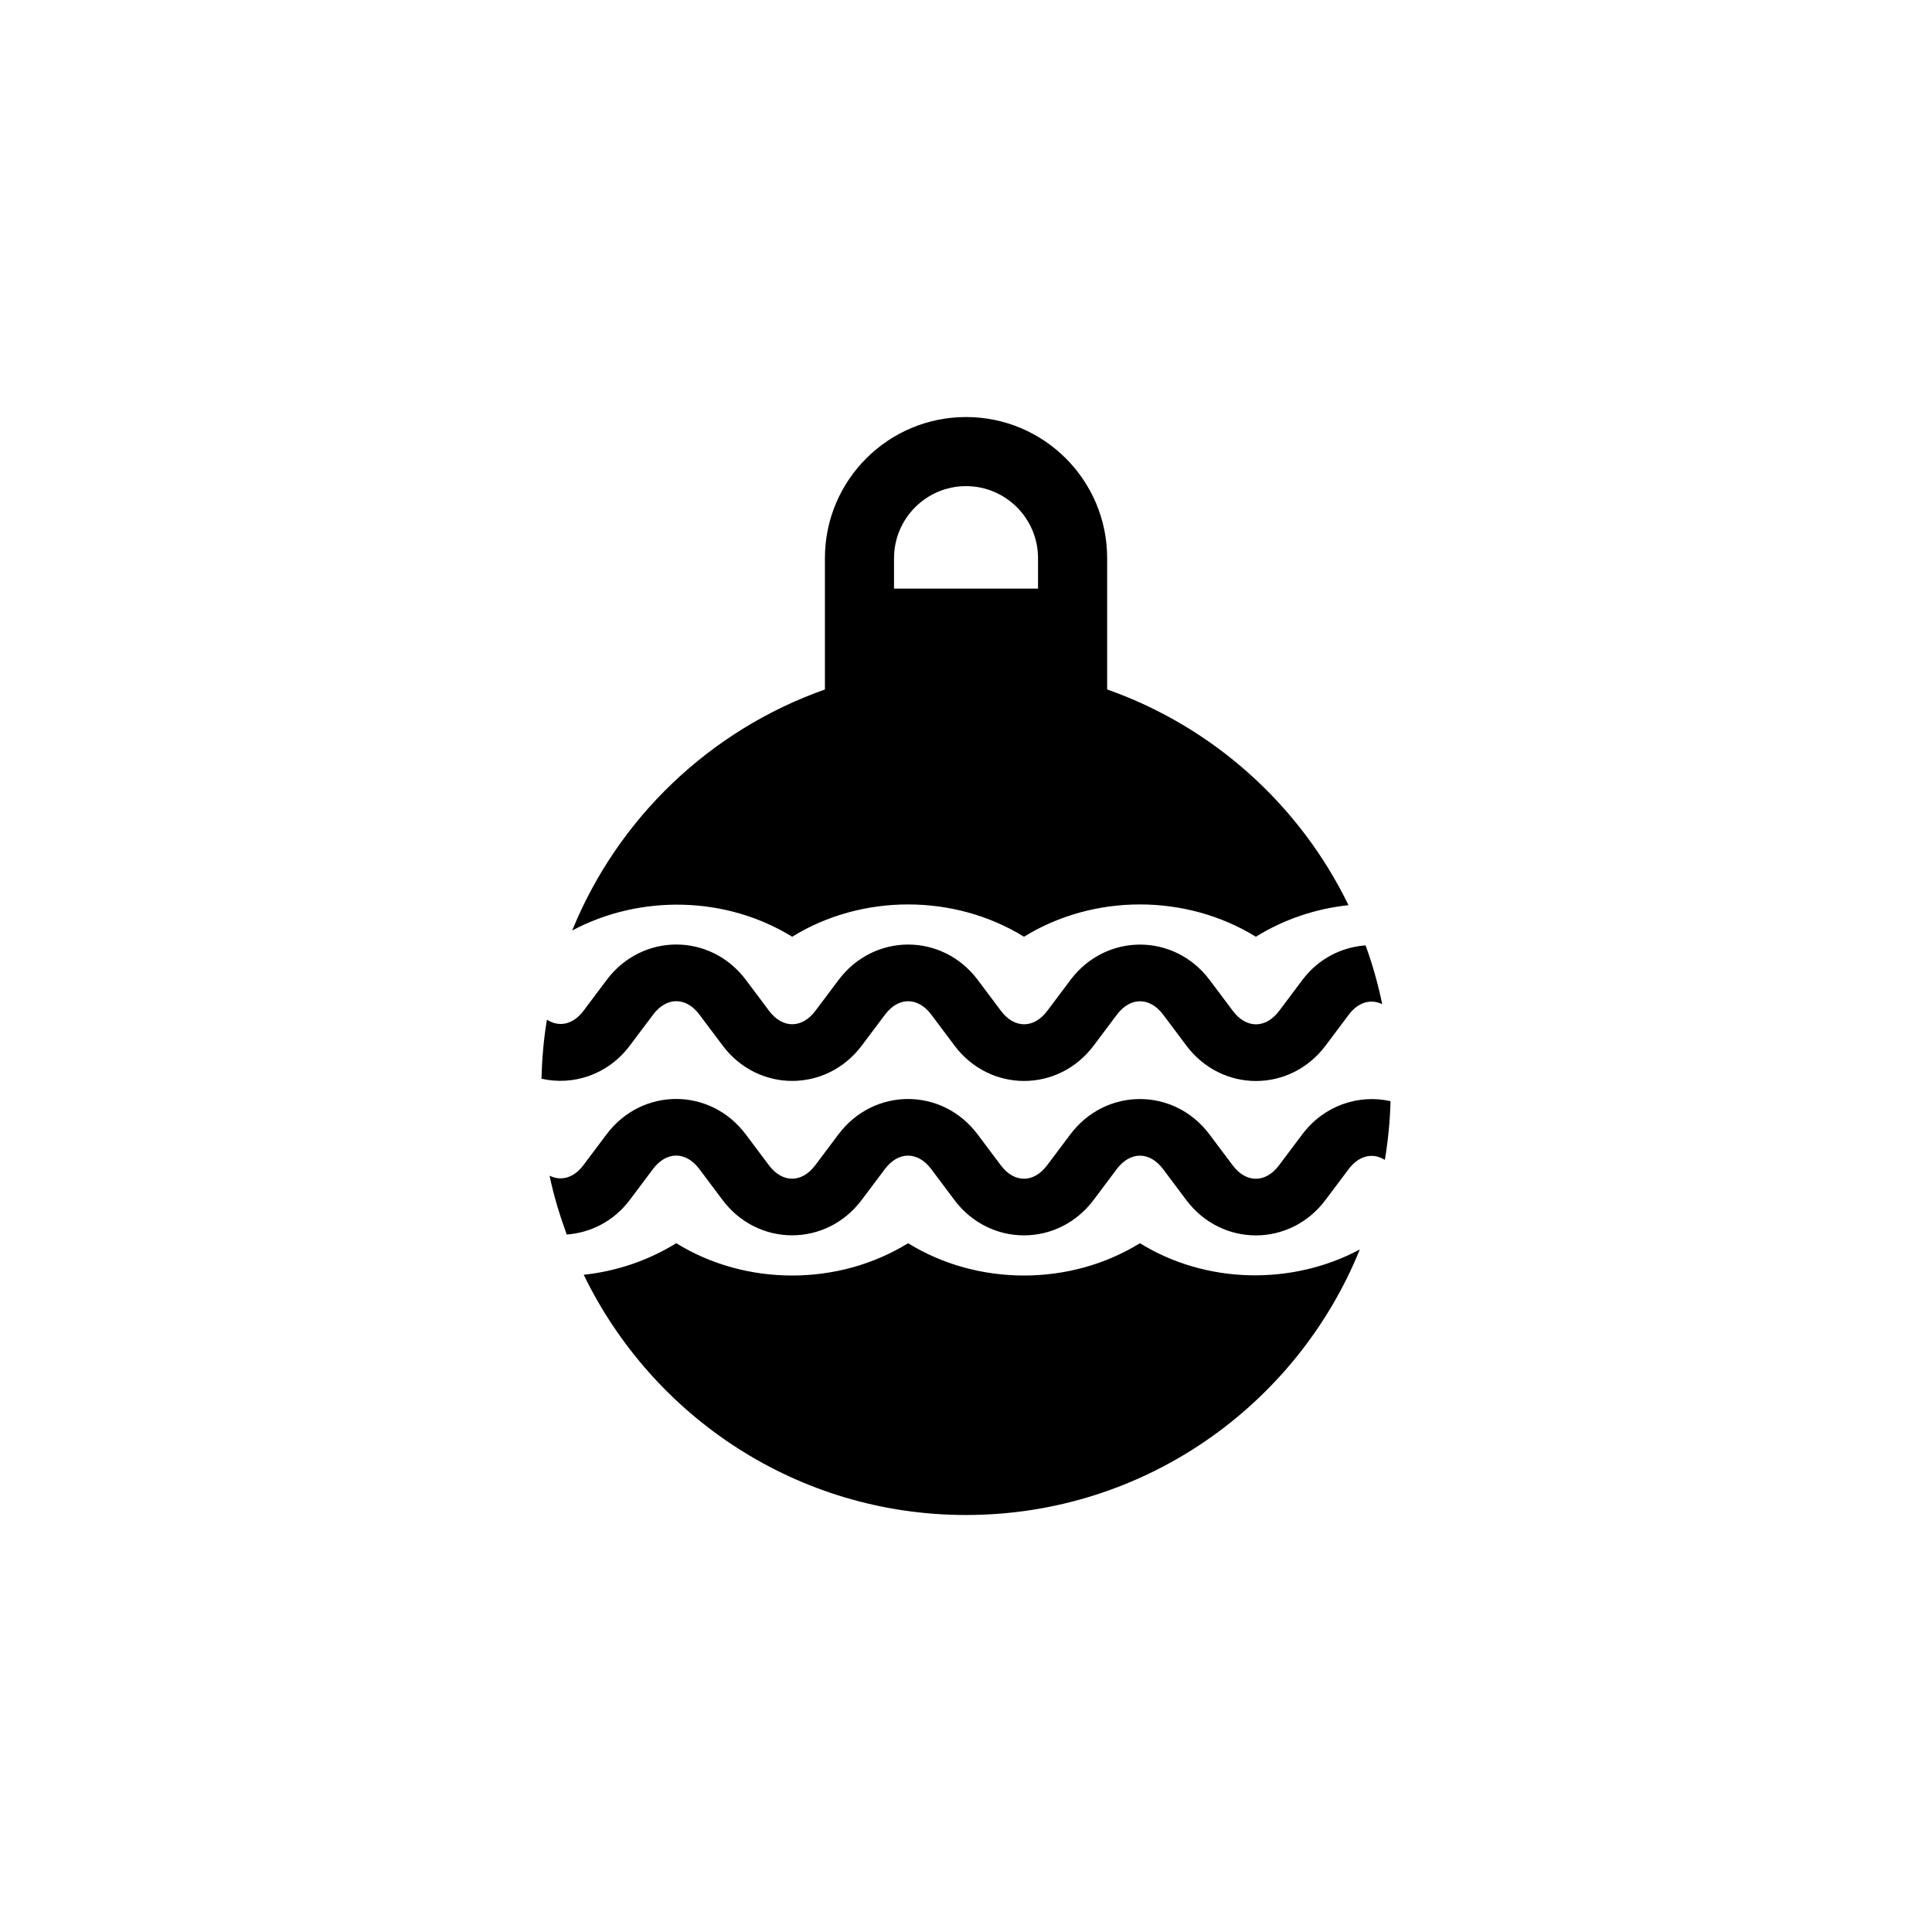
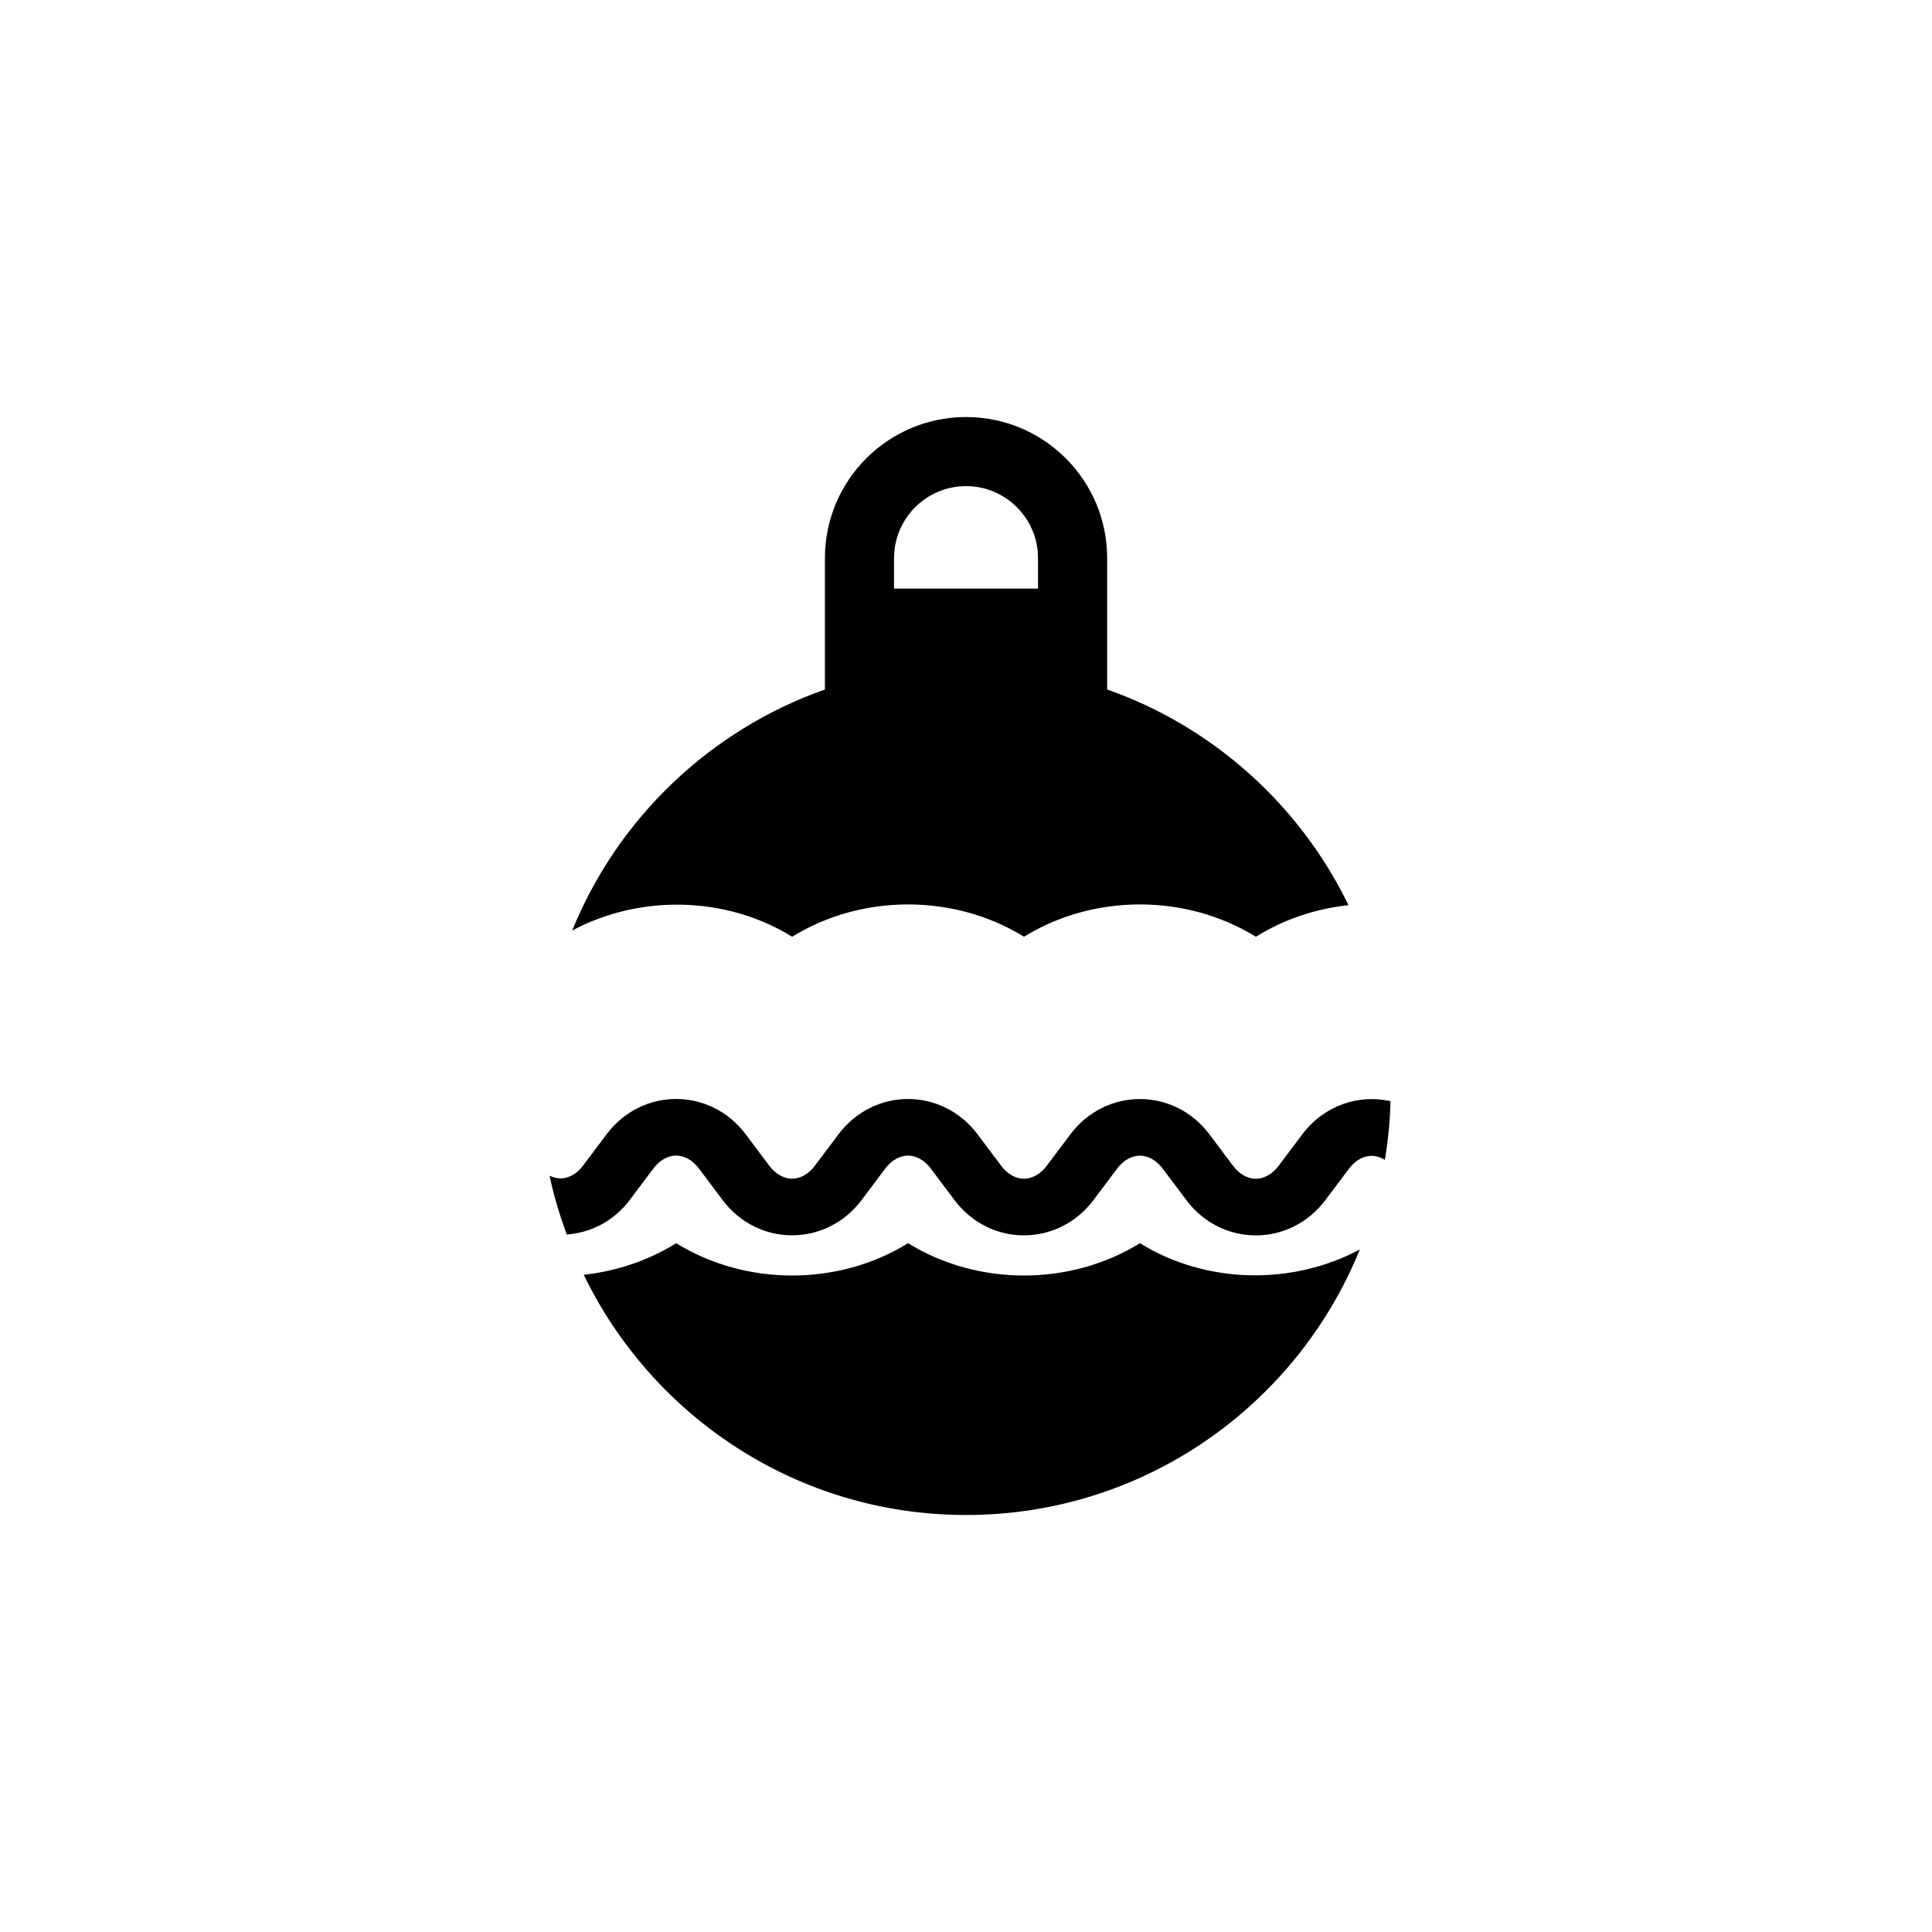
<svg xmlns="http://www.w3.org/2000/svg" version="1.1" id="Layer_1" x="0px" y="0px" width="50px" height="50px" viewBox="0 0 50 50" enable-background="new 0 0 50 50" xml:space="preserve">
  <g>
    <path d="M29.501,32.174c-1.803,1.115-4.197,1.115-6,0c-1.803,1.115-4.197,1.115-6,0c-0.729,0.451-1.544,0.725-2.394,0.817   c1.781,3.676,5.536,6.217,9.894,6.217c4.614,0,8.558-2.844,10.191-6.872C33.432,33.277,31.205,33.229,29.501,32.174z" />
    <path d="M20.501,24.243c1.803-1.115,4.197-1.115,6,0c1.803-1.115,4.197-1.115,6,0c0.73-0.452,1.546-0.726,2.398-0.817   c-1.258-2.591-3.501-4.616-6.246-5.583v-3.398c0-2.017-1.635-3.652-3.652-3.652c-2.016,0-3.652,1.635-3.652,3.652v3.399   c-2.973,1.048-5.36,3.333-6.541,6.238C16.57,23.141,18.798,23.189,20.501,24.243z M23.138,14.444c0-1.027,0.836-1.863,1.863-1.863   s1.863,0.836,1.863,1.863v0.789h-3.727V14.444z" />
-     <path d="M16.302,27.058l0.6-0.799c0.348-0.465,0.853-0.464,1.2,0l0.6,0.8c0.916,1.22,2.685,1.22,3.601,0l0.6-0.799   c0.348-0.465,0.853-0.464,1.2,0l0.6,0.8c0.916,1.22,2.685,1.22,3.601,0l0.6-0.799c0.348-0.465,0.853-0.464,1.2,0l0.6,0.8   c0.916,1.22,2.685,1.22,3.601,0l0.6-0.799c0.247-0.331,0.573-0.415,0.866-0.275c-0.107-0.522-0.251-1.03-0.43-1.521   c-0.615,0.046-1.215,0.336-1.636,0.896l-0.6,0.799c-0.348,0.465-0.853,0.464-1.2,0l-0.6-0.8c-0.916-1.22-2.685-1.22-3.601,0   l-0.6,0.799c-0.348,0.465-0.853,0.464-1.2,0l-0.6-0.8c-0.916-1.22-2.685-1.22-3.601,0l-0.6,0.799c-0.348,0.465-0.853,0.464-1.2,0   l-0.6-0.8c-0.916-1.22-2.685-1.22-3.601,0l-0.6,0.799c-0.271,0.362-0.635,0.433-0.948,0.231c-0.083,0.498-0.127,1.009-0.141,1.528   C14.833,28.103,15.732,27.817,16.302,27.058z" />
    <path d="M33.701,29.359l-0.6,0.799c-0.348,0.465-0.853,0.464-1.2,0l-0.6-0.8c-0.916-1.22-2.685-1.22-3.601,0l-0.6,0.799   c-0.348,0.465-0.853,0.464-1.2,0l-0.6-0.8c-0.916-1.22-2.685-1.22-3.601,0l-0.6,0.799c-0.348,0.465-0.853,0.464-1.2,0l-0.6-0.8   c-0.916-1.22-2.685-1.22-3.601,0l-0.6,0.799c-0.25,0.334-0.58,0.418-0.875,0.272c0.108,0.524,0.265,1.029,0.444,1.523   c0.613-0.047,1.212-0.337,1.632-0.896l0.6-0.799c0.348-0.465,0.853-0.464,1.2,0l0.6,0.8c0.916,1.22,2.685,1.22,3.601,0l0.6-0.799   c0.348-0.465,0.853-0.464,1.2,0l0.6,0.8c0.916,1.22,2.685,1.22,3.601,0l0.6-0.799c0.348-0.465,0.853-0.464,1.2,0l0.6,0.8   c0.916,1.22,2.685,1.22,3.601,0l0.6-0.799c0.268-0.358,0.628-0.434,0.938-0.24c0.083-0.497,0.133-1.003,0.147-1.52   C35.168,28.315,34.271,28.601,33.701,29.359z" />
  </g>
</svg>